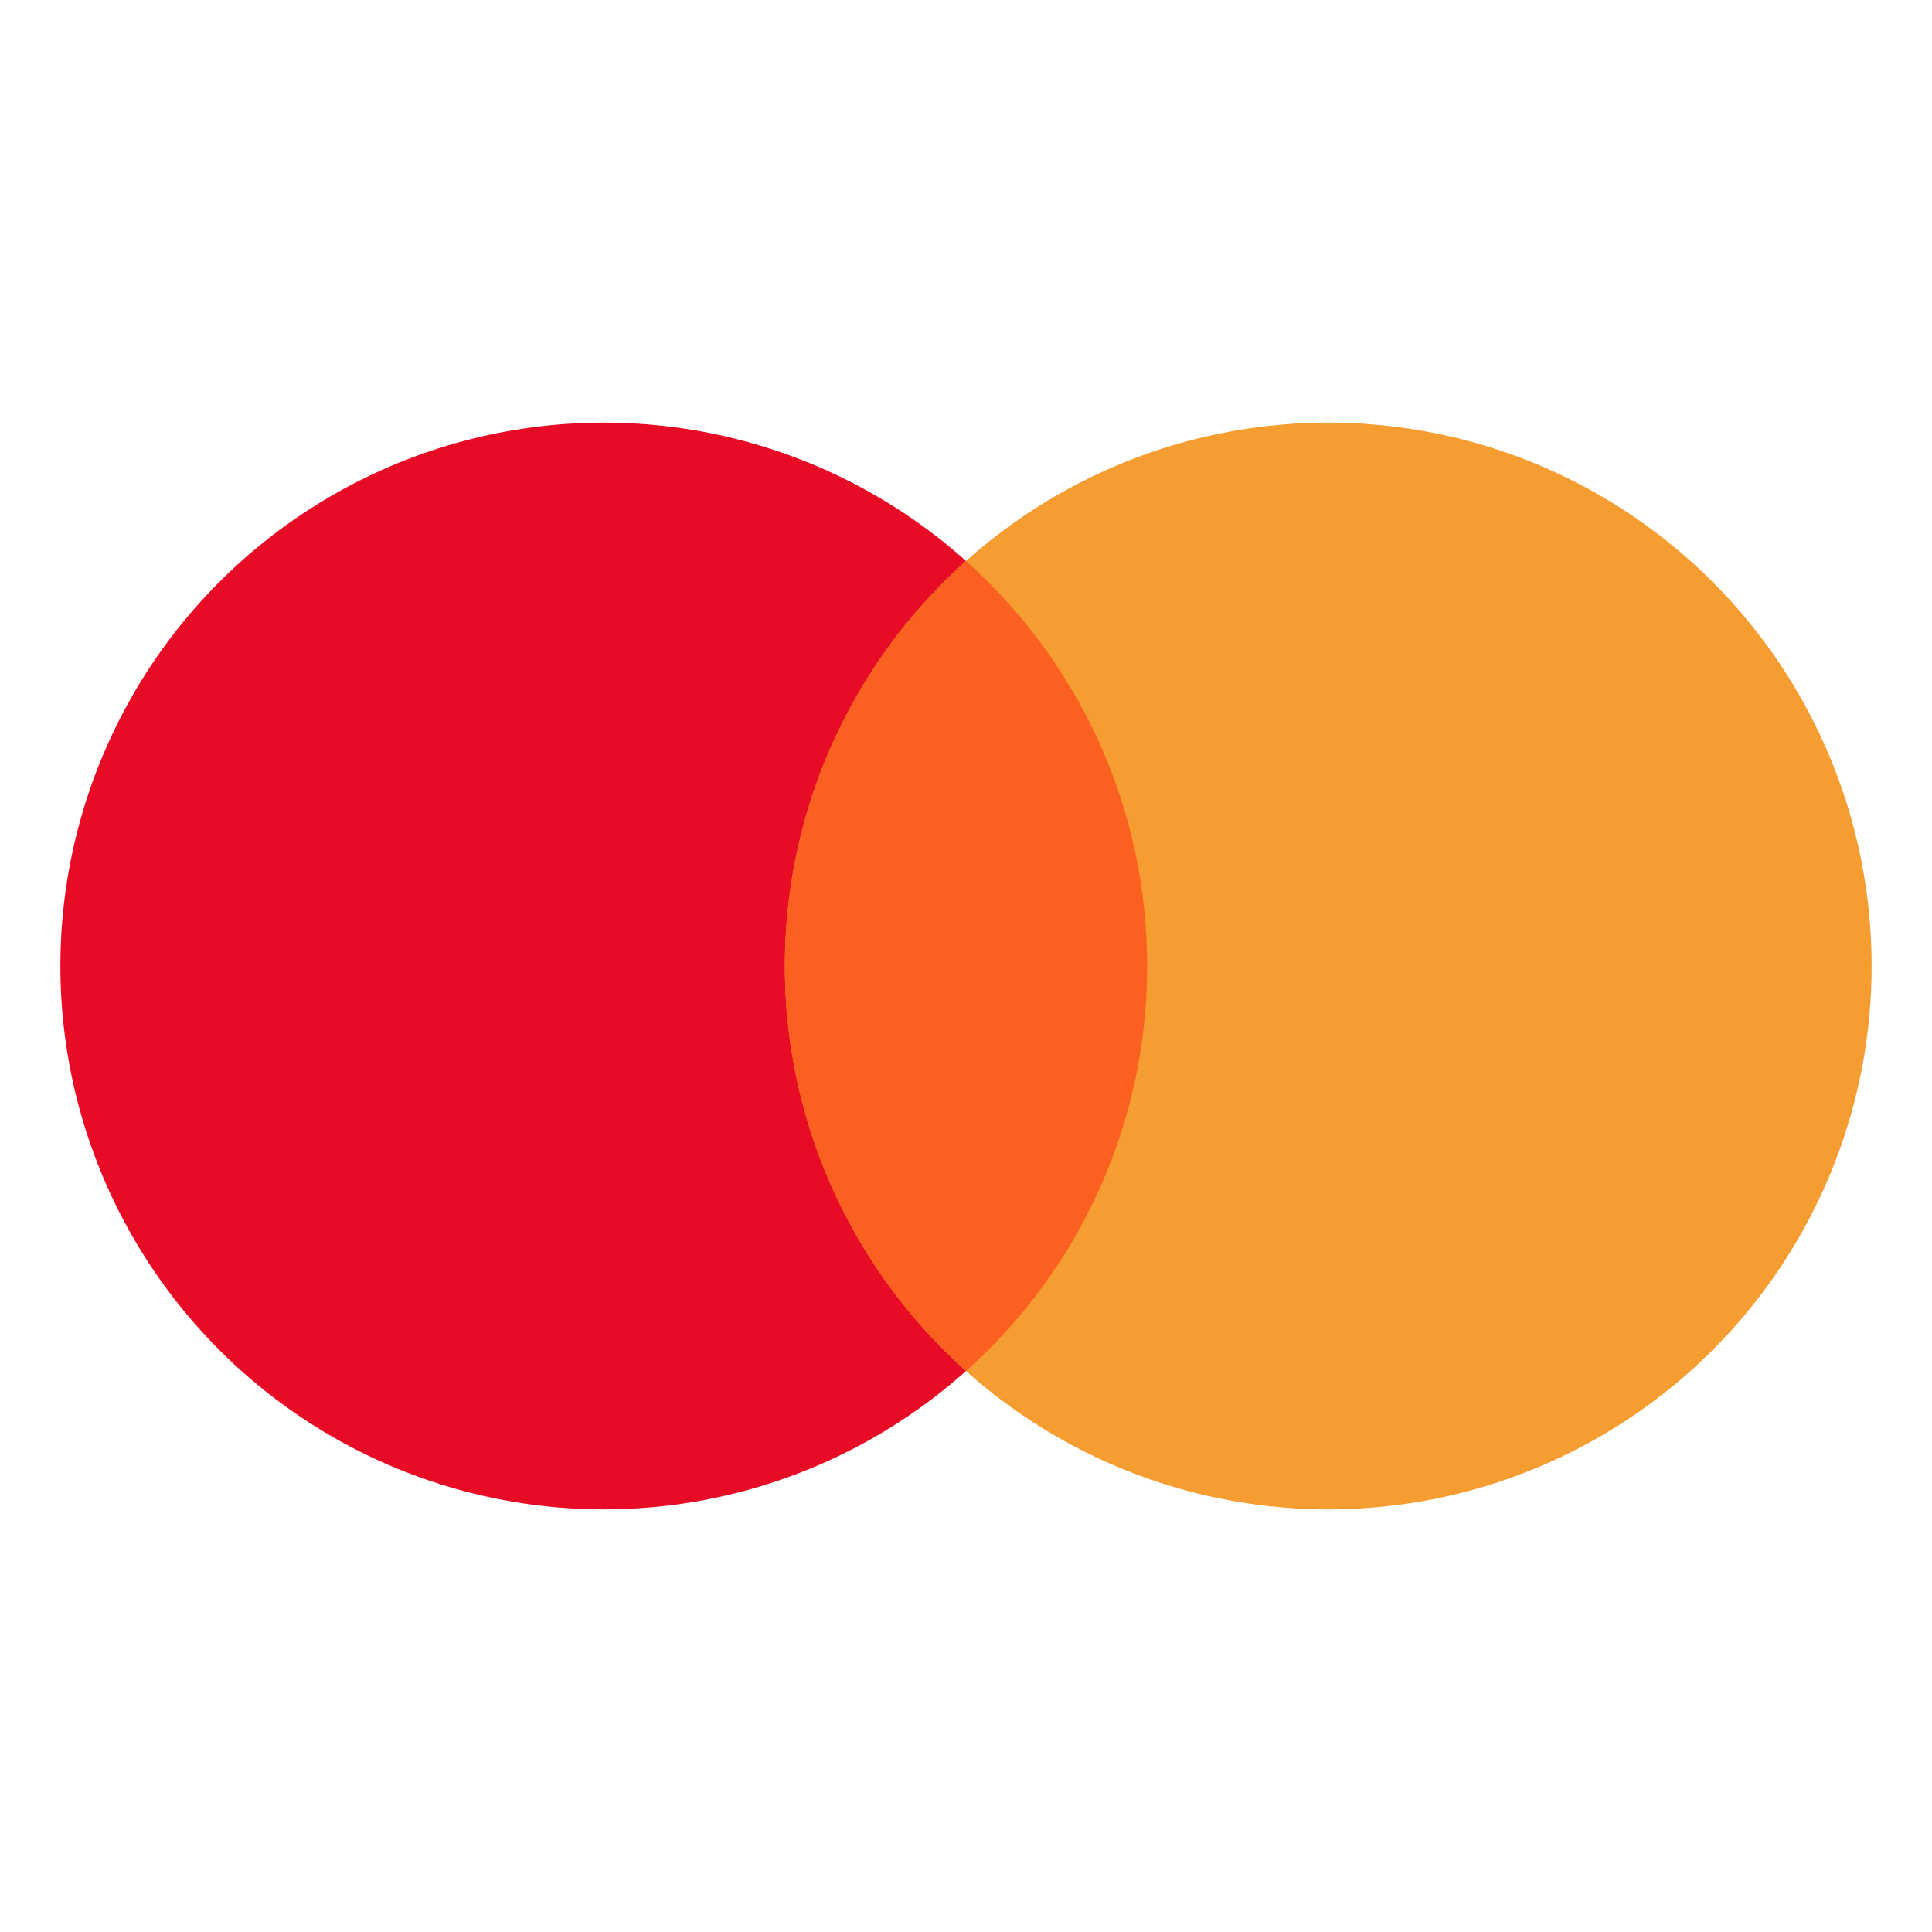
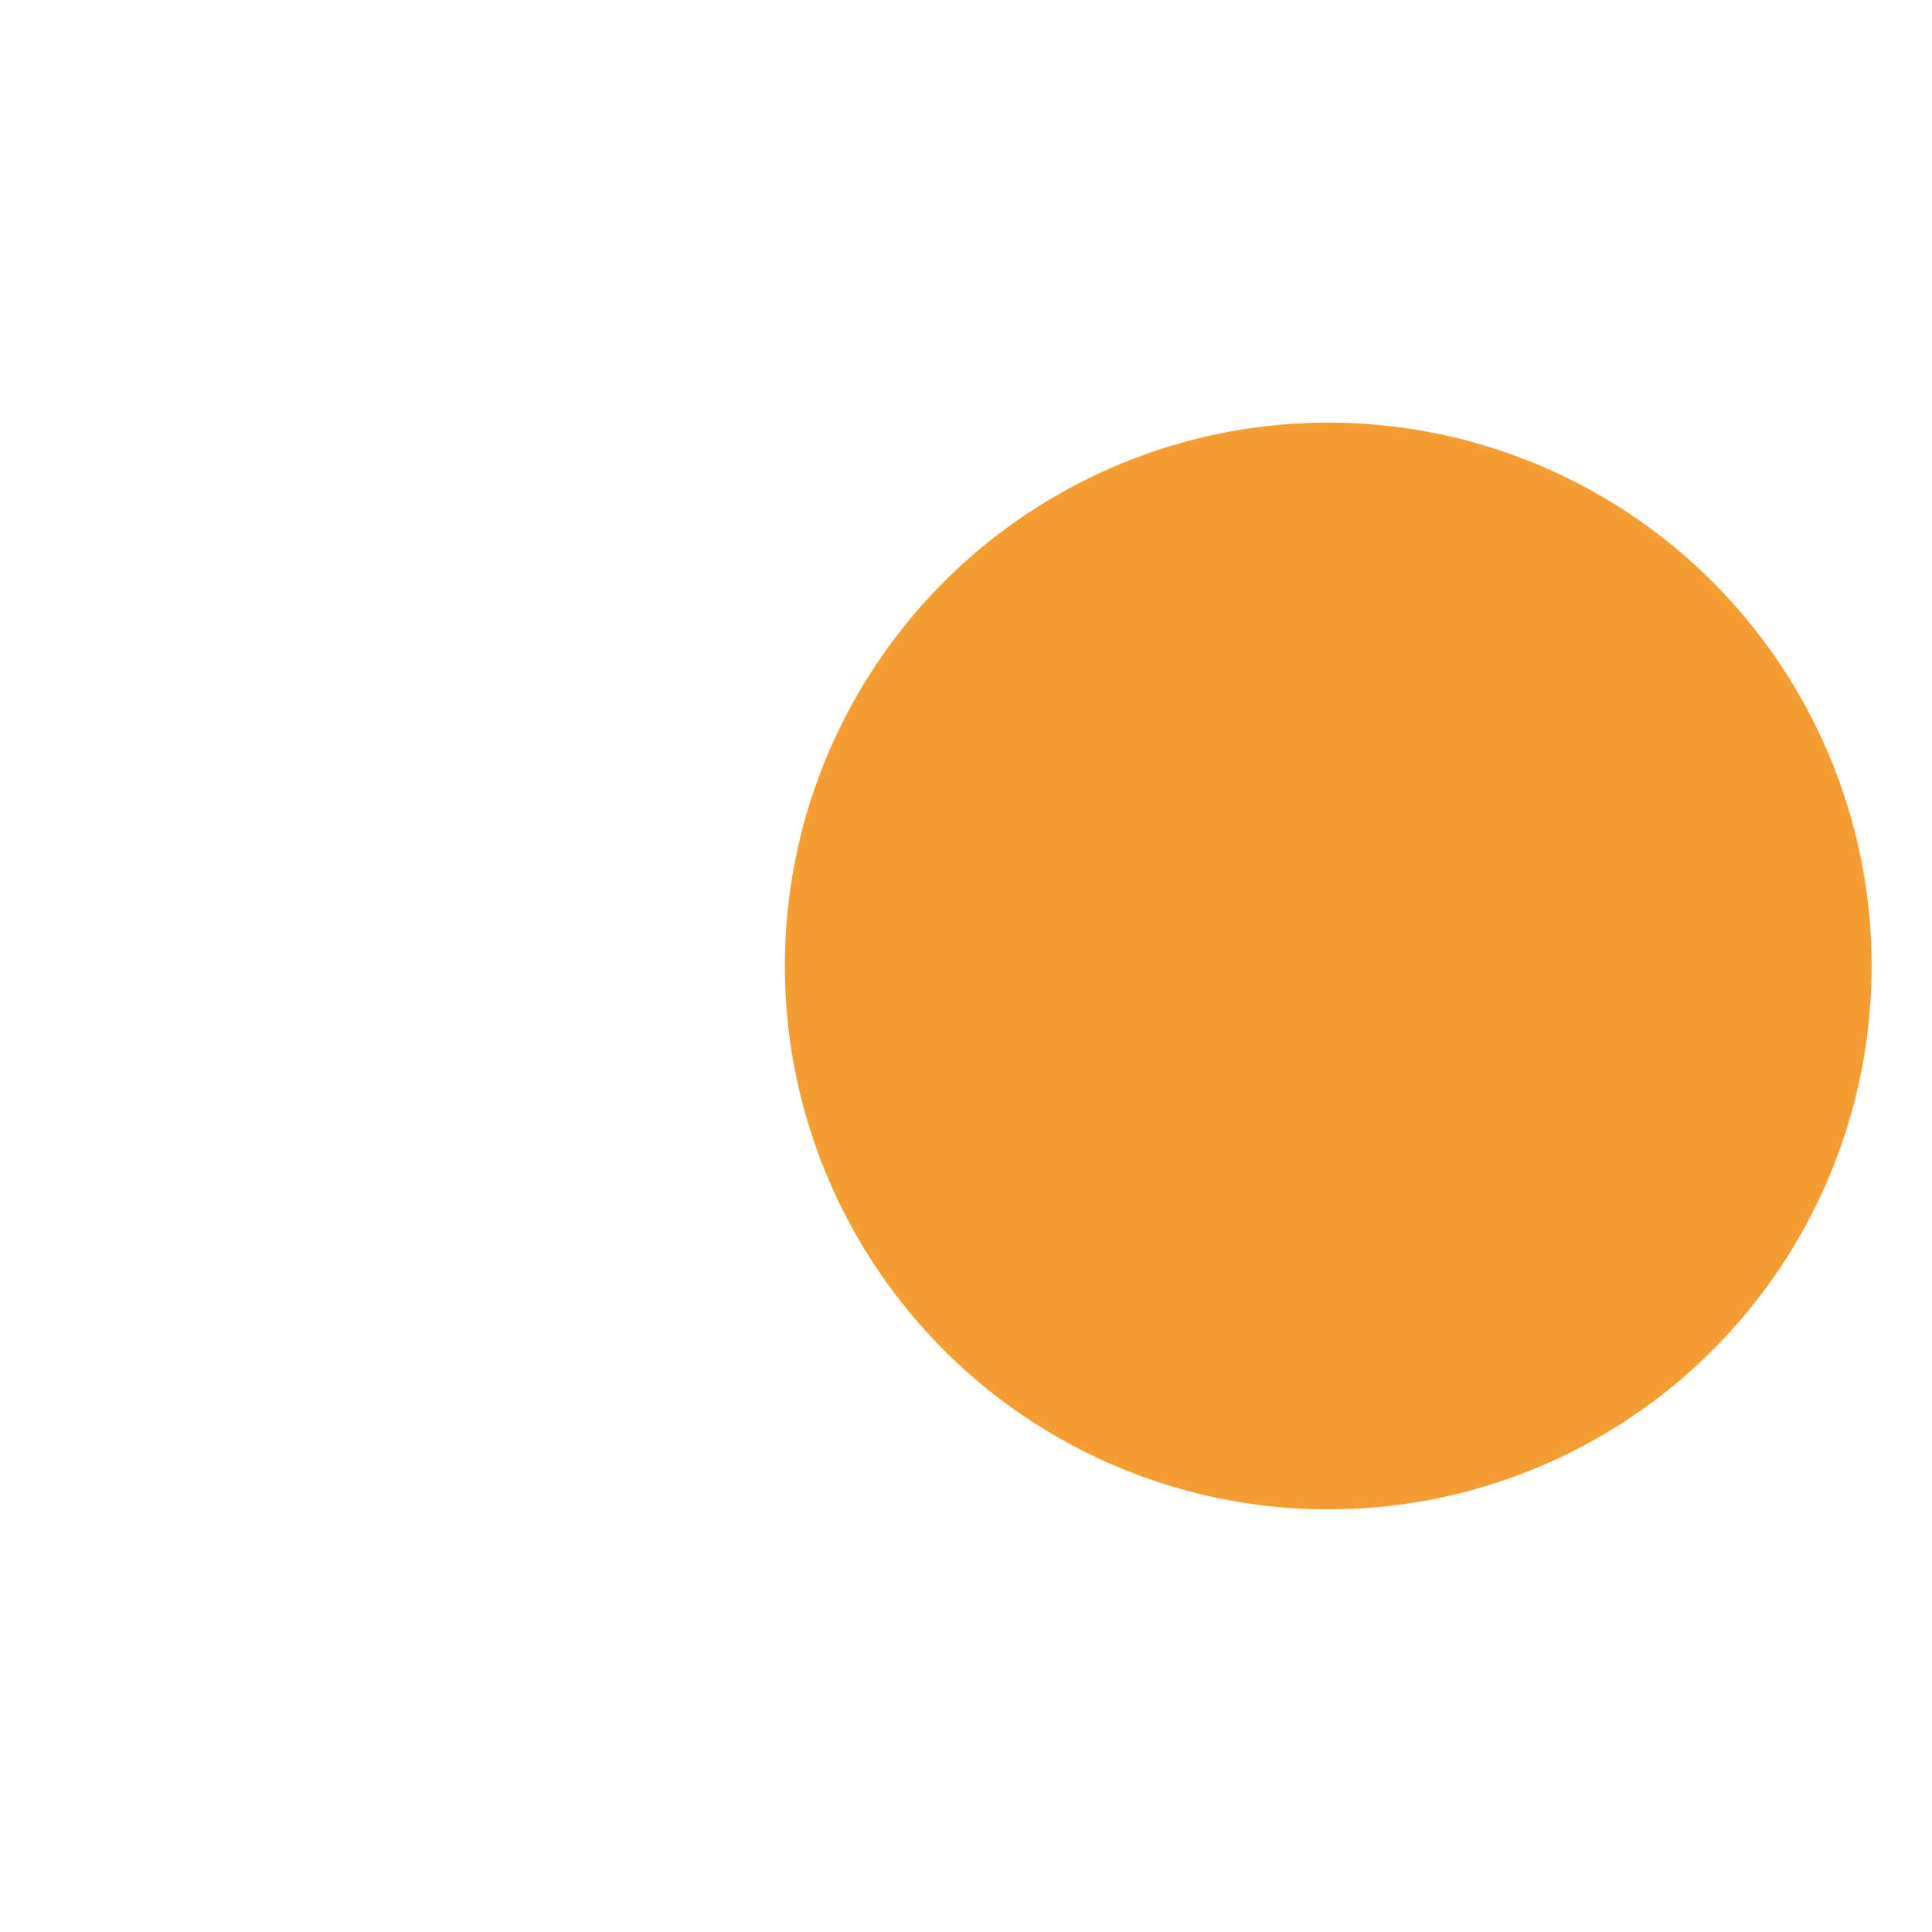
<svg xmlns="http://www.w3.org/2000/svg" width="64" height="64" fill="none">
-   <circle cx="20" cy="32" r="18" fill="#E80B26" />
  <circle cx="44" cy="32" r="18" fill="#F59D31" />
-   <path fill="#FC6020" d="M32 45.416A17.95 17.95 0 0 0 38 32c0-5.331-2.317-10.12-6-13.416A17.954 17.954 0 0 0 26 32c0 5.331 2.317 10.12 6 13.416z" />
</svg>